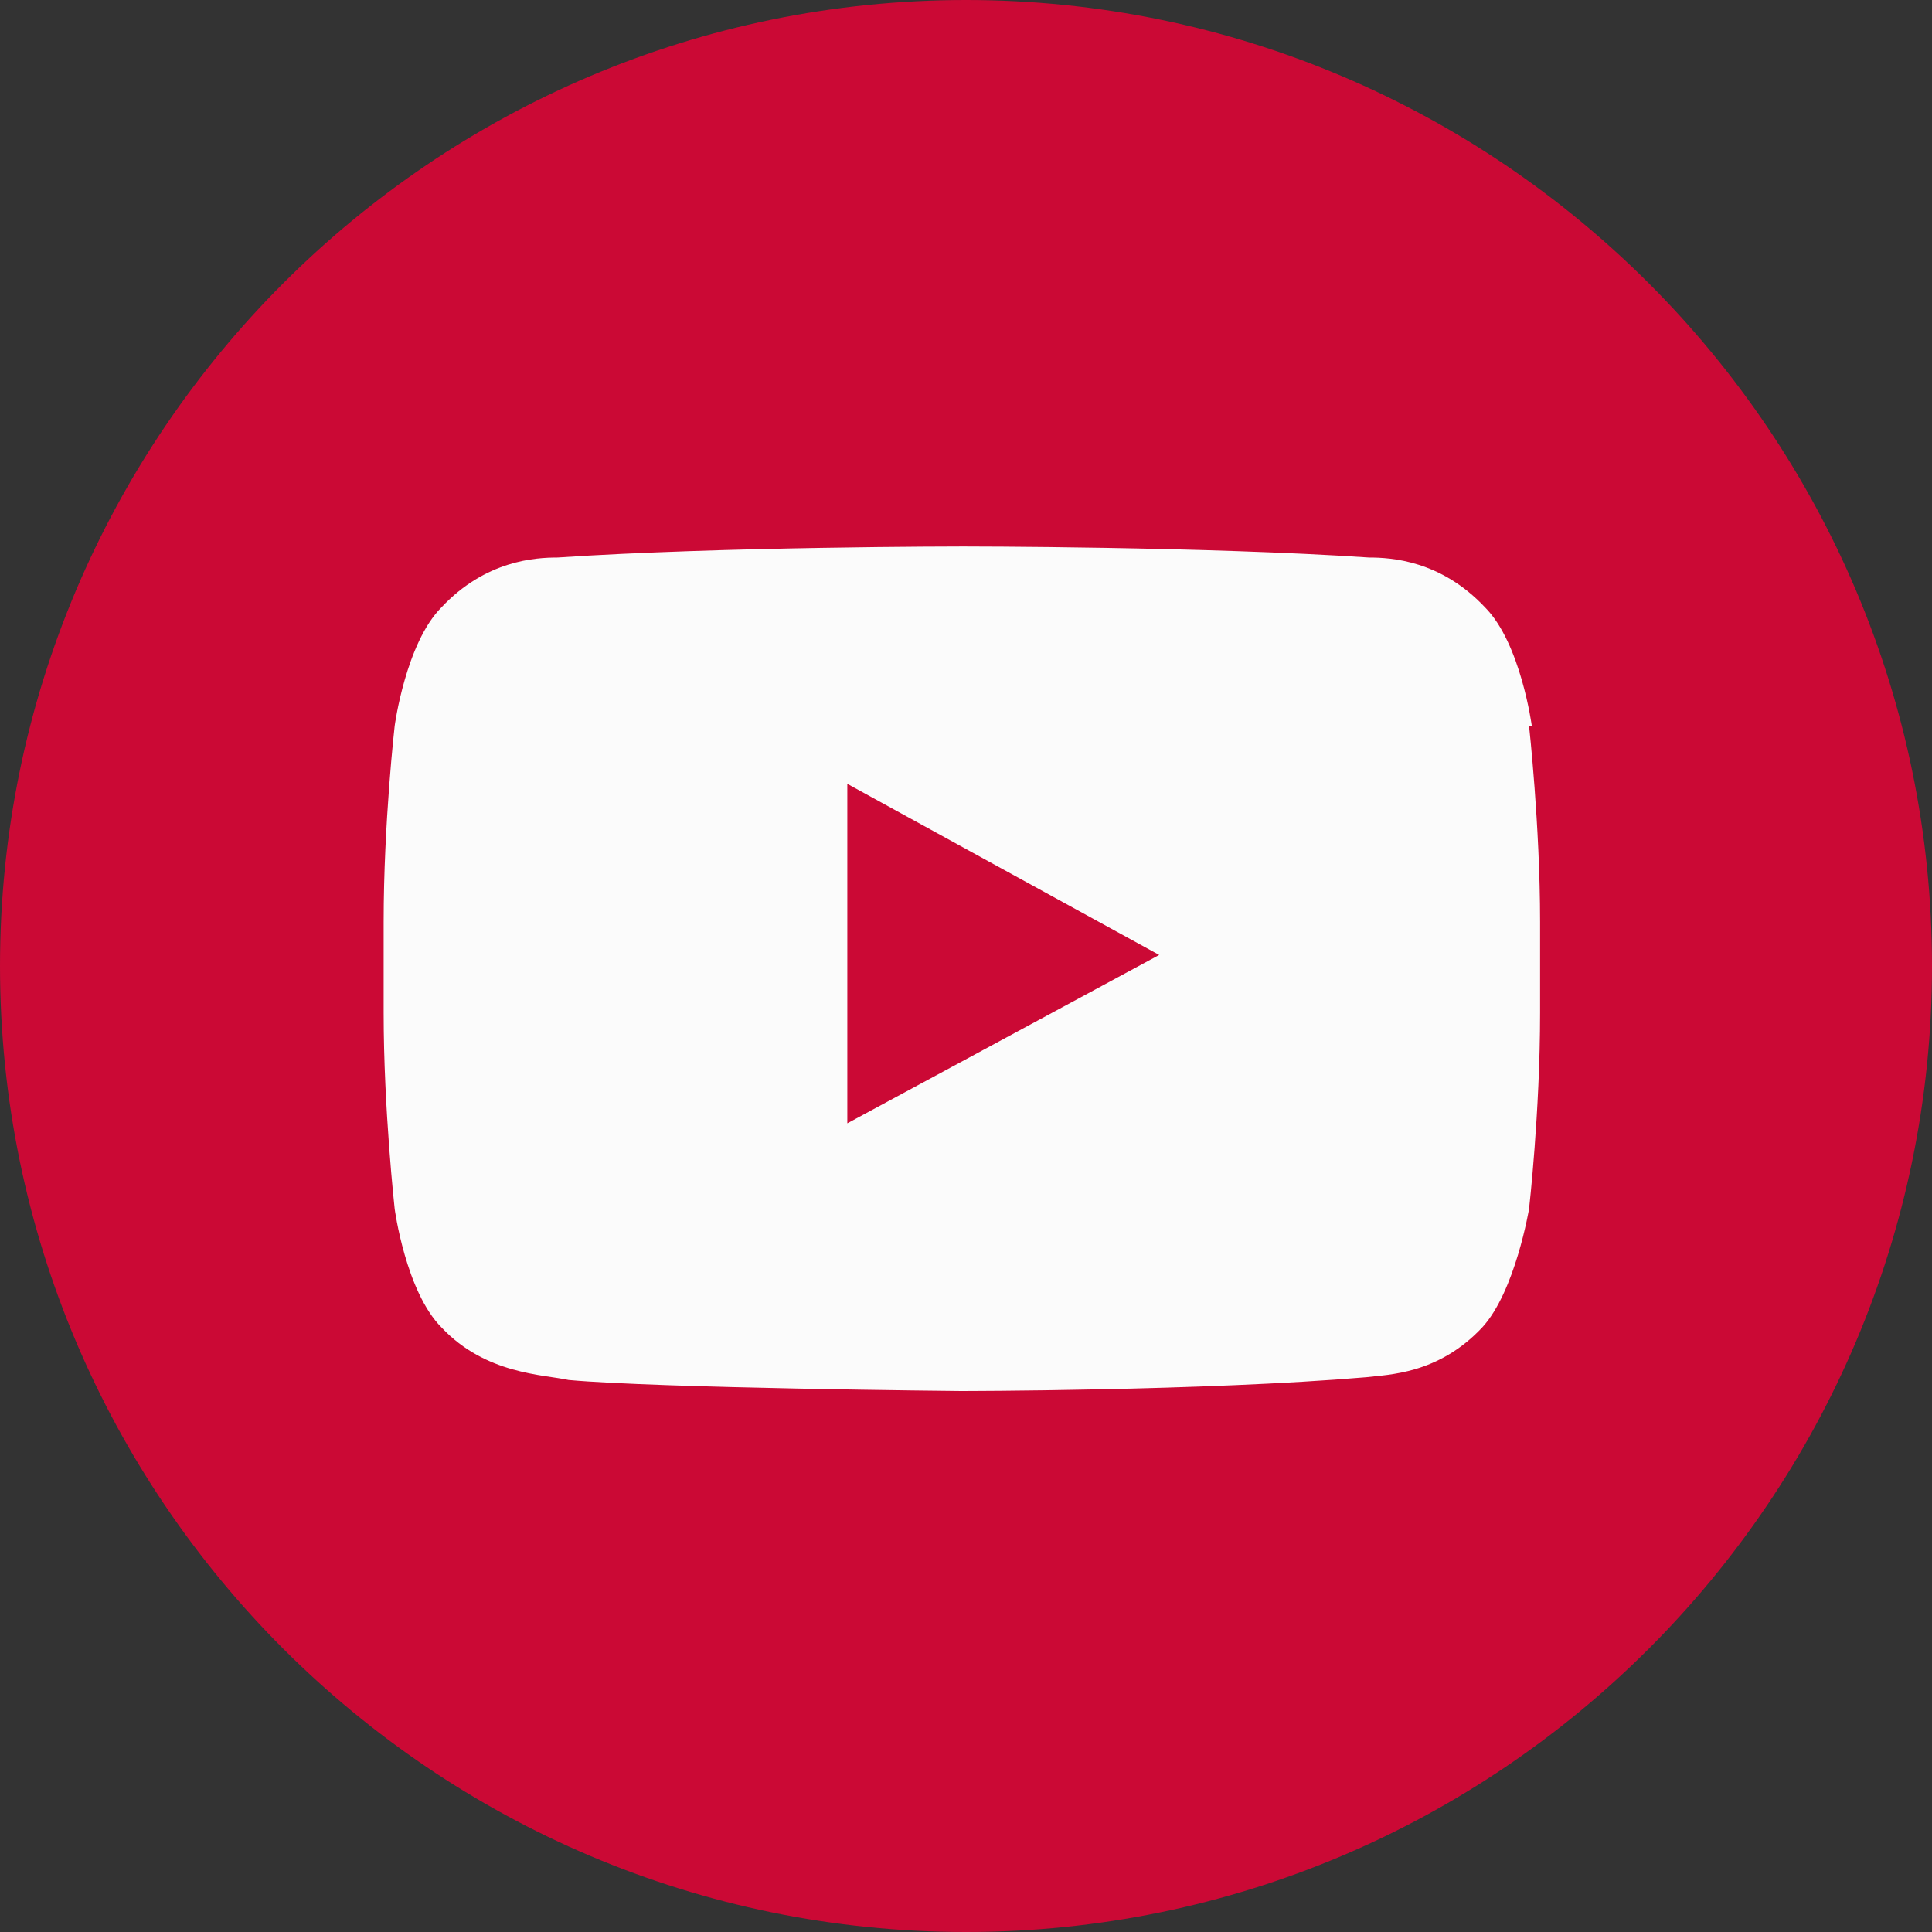
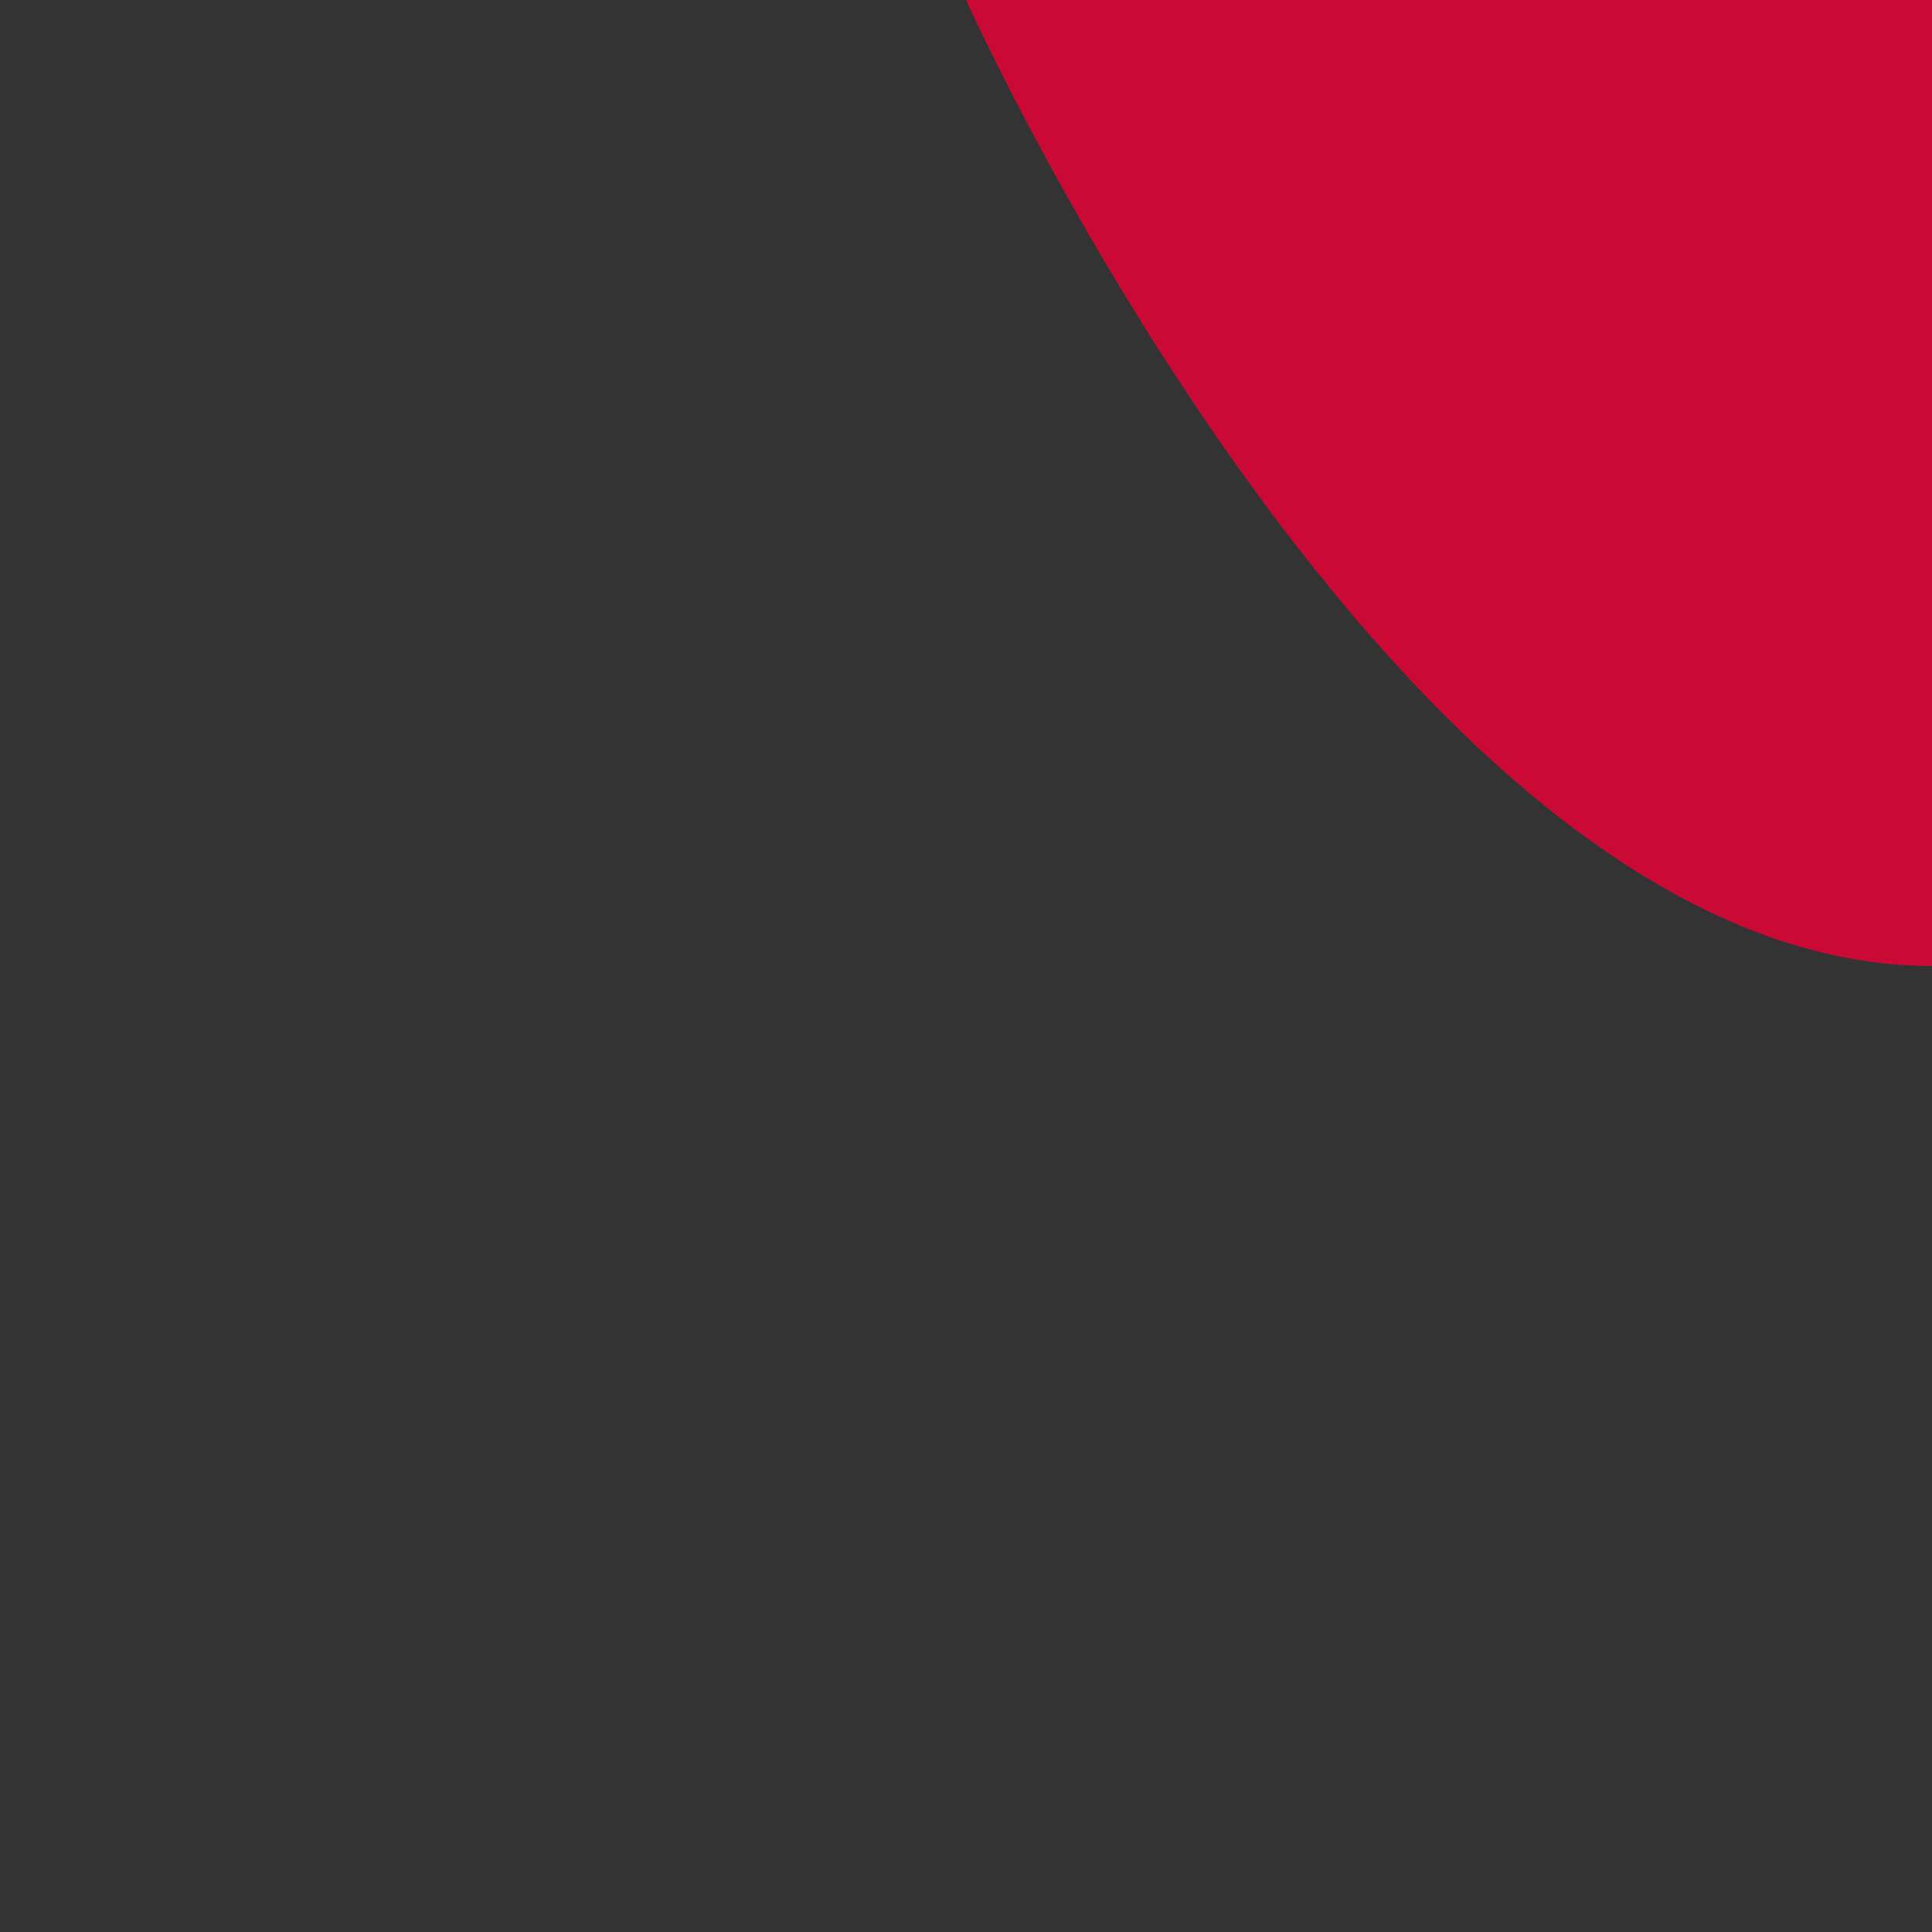
<svg xmlns="http://www.w3.org/2000/svg" version="1.1" viewBox="0 0 70 70">
  <rect x="0" y="0" width="70" height="70" fill="#333333" stroke="none" />
  <defs>
    <style>
      .cls-1 {
        fill: #fbfbfb;
        fill-rule: evenodd;
      }

      .cls-2 {
        fill: #cb0935;
      }
    </style>
  </defs>
  <g>
    <g id="Layer_1">
      <g>
-         <path class="cls-2" d="M35,0C15.7,0,0,15.7,0,35s15.7,35,35,35,35-15.7,35-35S54.3,0,35,0" />
-         <path class="cls-1" d="M42,34.6l-11.3,6.1v-12.3l5.1,2.8,6.2,3.4ZM55.5,26.3s-.4-3-1.7-4.3c-1.6-1.7-3.4-1.8-4.2-1.8-5.9-.4-14.7-.4-14.7-.4h0s-8.8,0-14.7.4c-.8,0-2.6.1-4.2,1.8-1.3,1.3-1.7,4.3-1.7,4.3,0,0-.4,3.5-.4,7.1v3.3c0,3.5.4,7.1.4,7.1,0,0,.4,3,1.7,4.3,1.6,1.7,3.7,1.7,4.6,1.9,3.3.3,14.2.4,14.2.4,0,0,8.8,0,14.7-.5.8-.1,2.6-.1,4.2-1.8,1.2-1.3,1.7-4.3,1.7-4.3,0,0,.4-3.5.4-7.1v-3.3c0-3.5-.4-7.1-.4-7.1" />
+         <path class="cls-2" d="M35,0s15.7,35,35,35,35-15.7,35-35S54.3,0,35,0" />
      </g>
    </g>
  </g>
</svg>